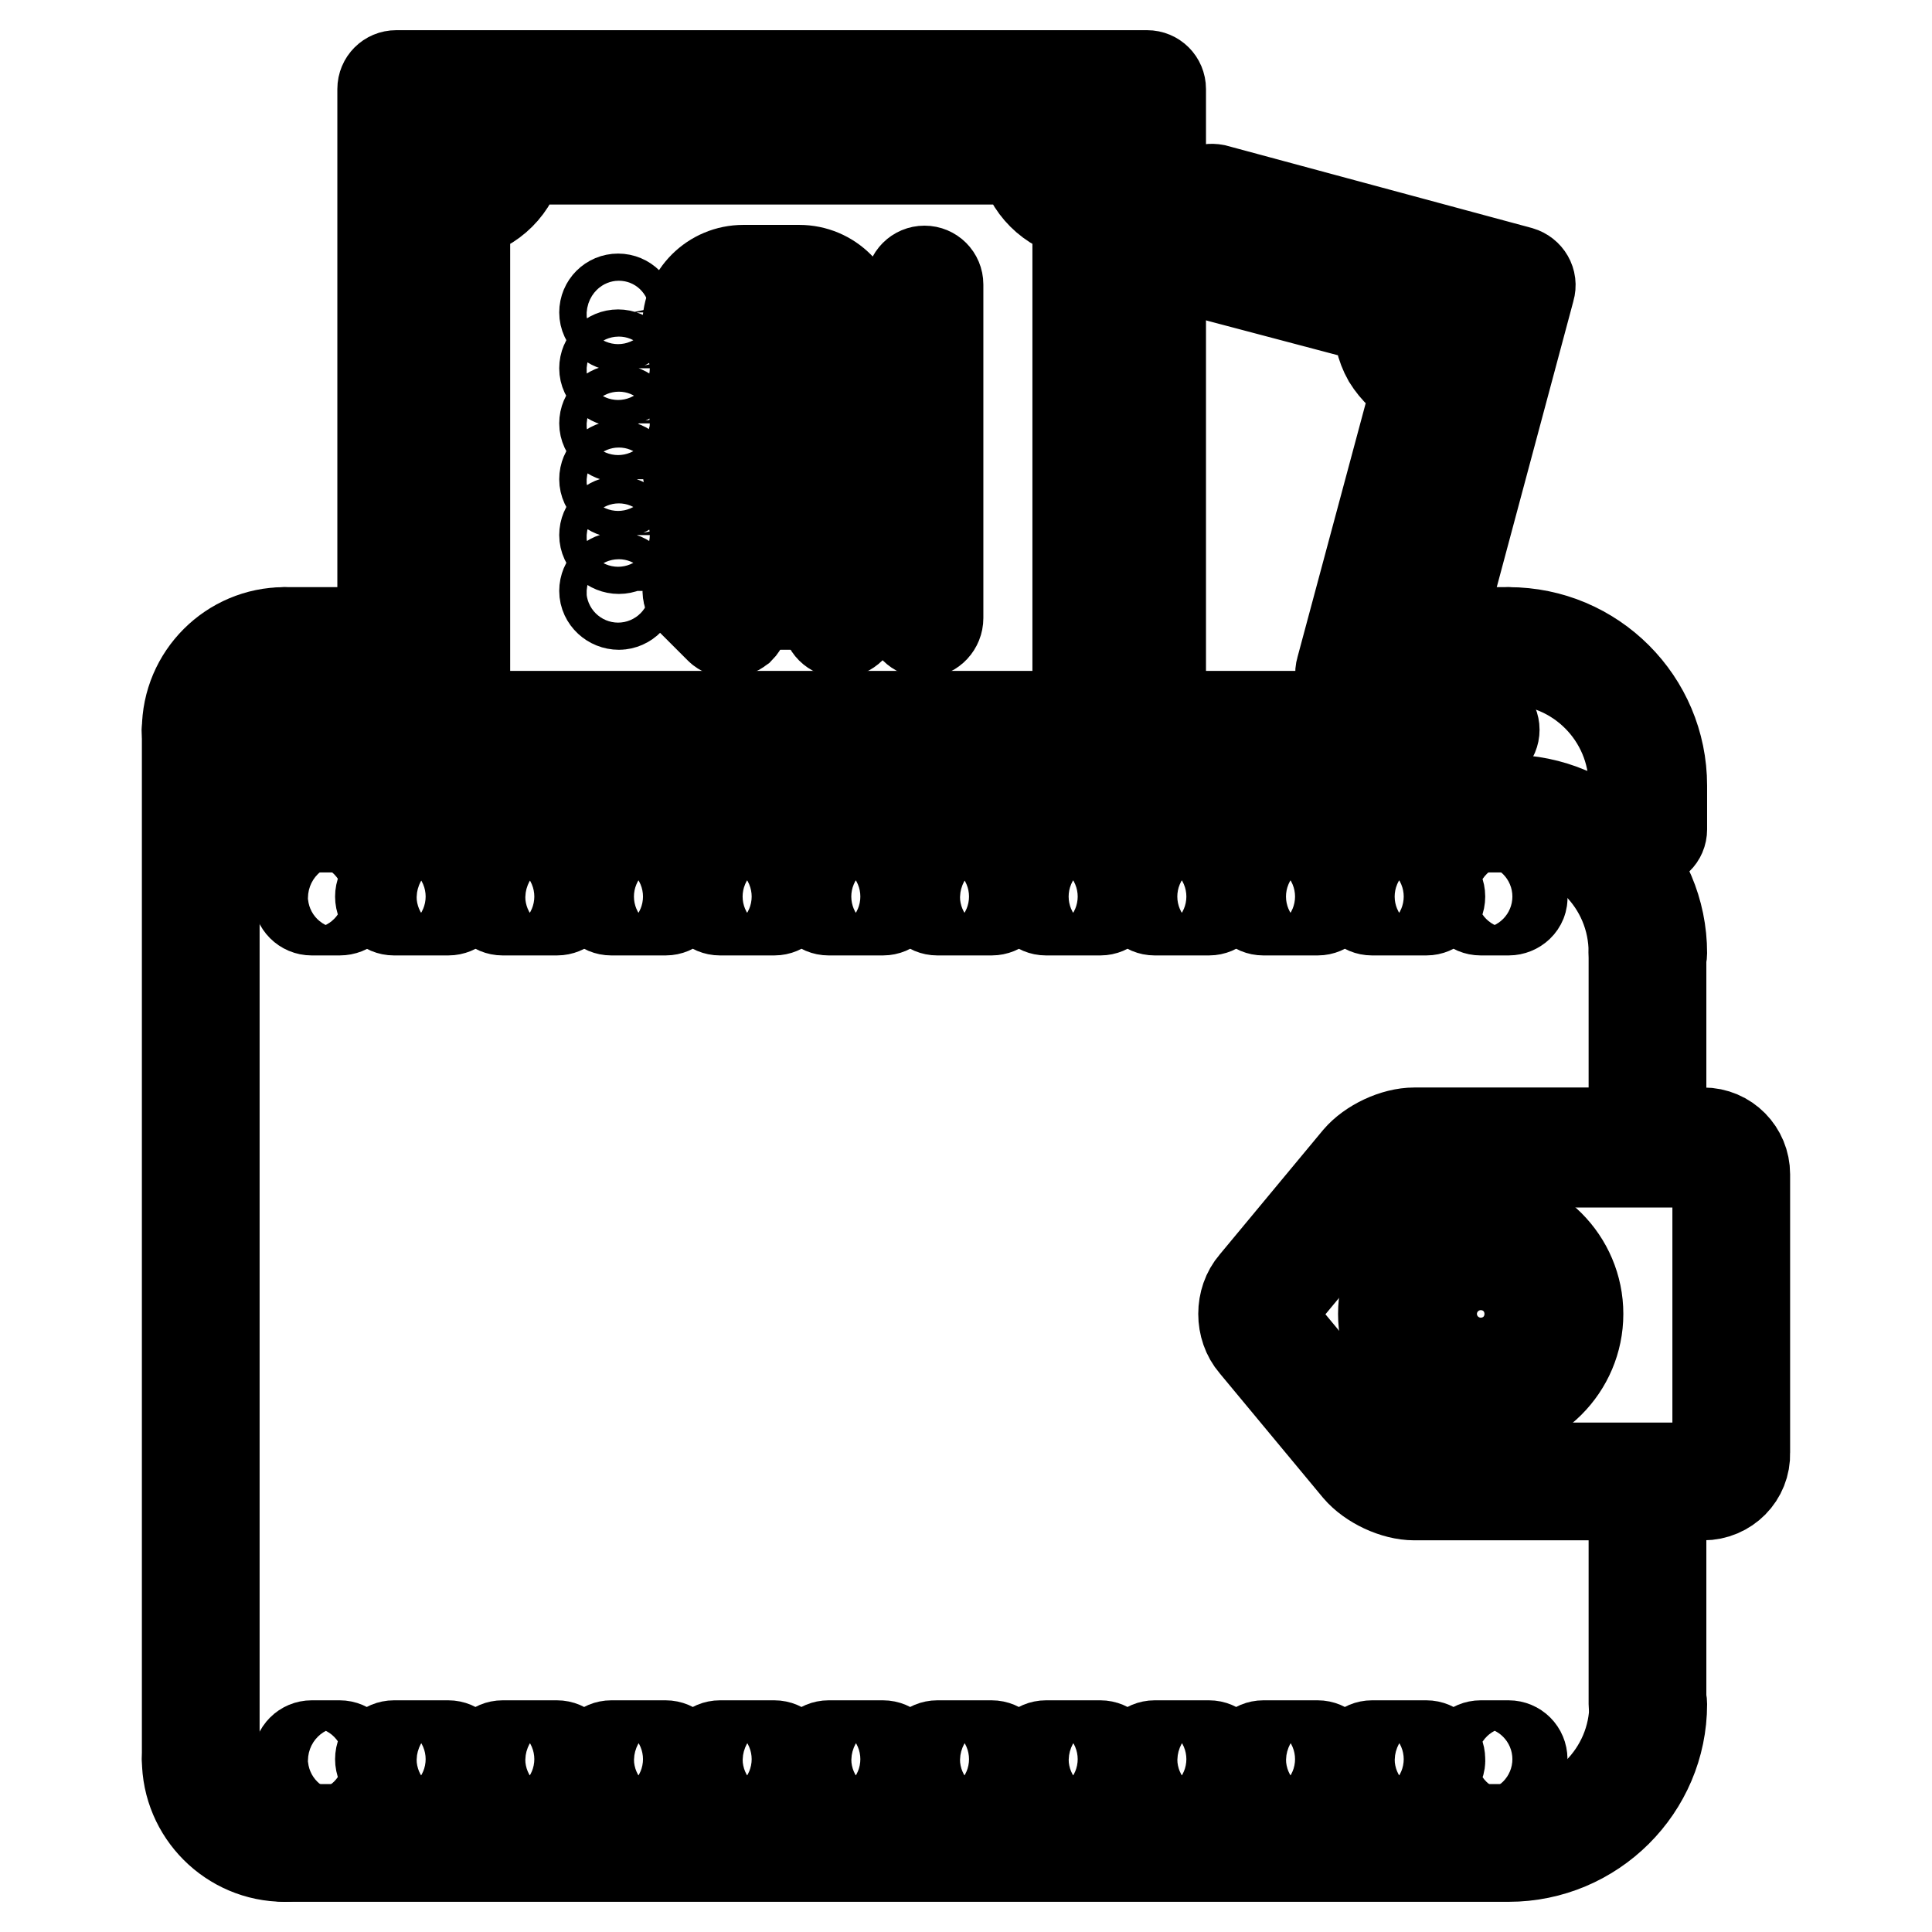
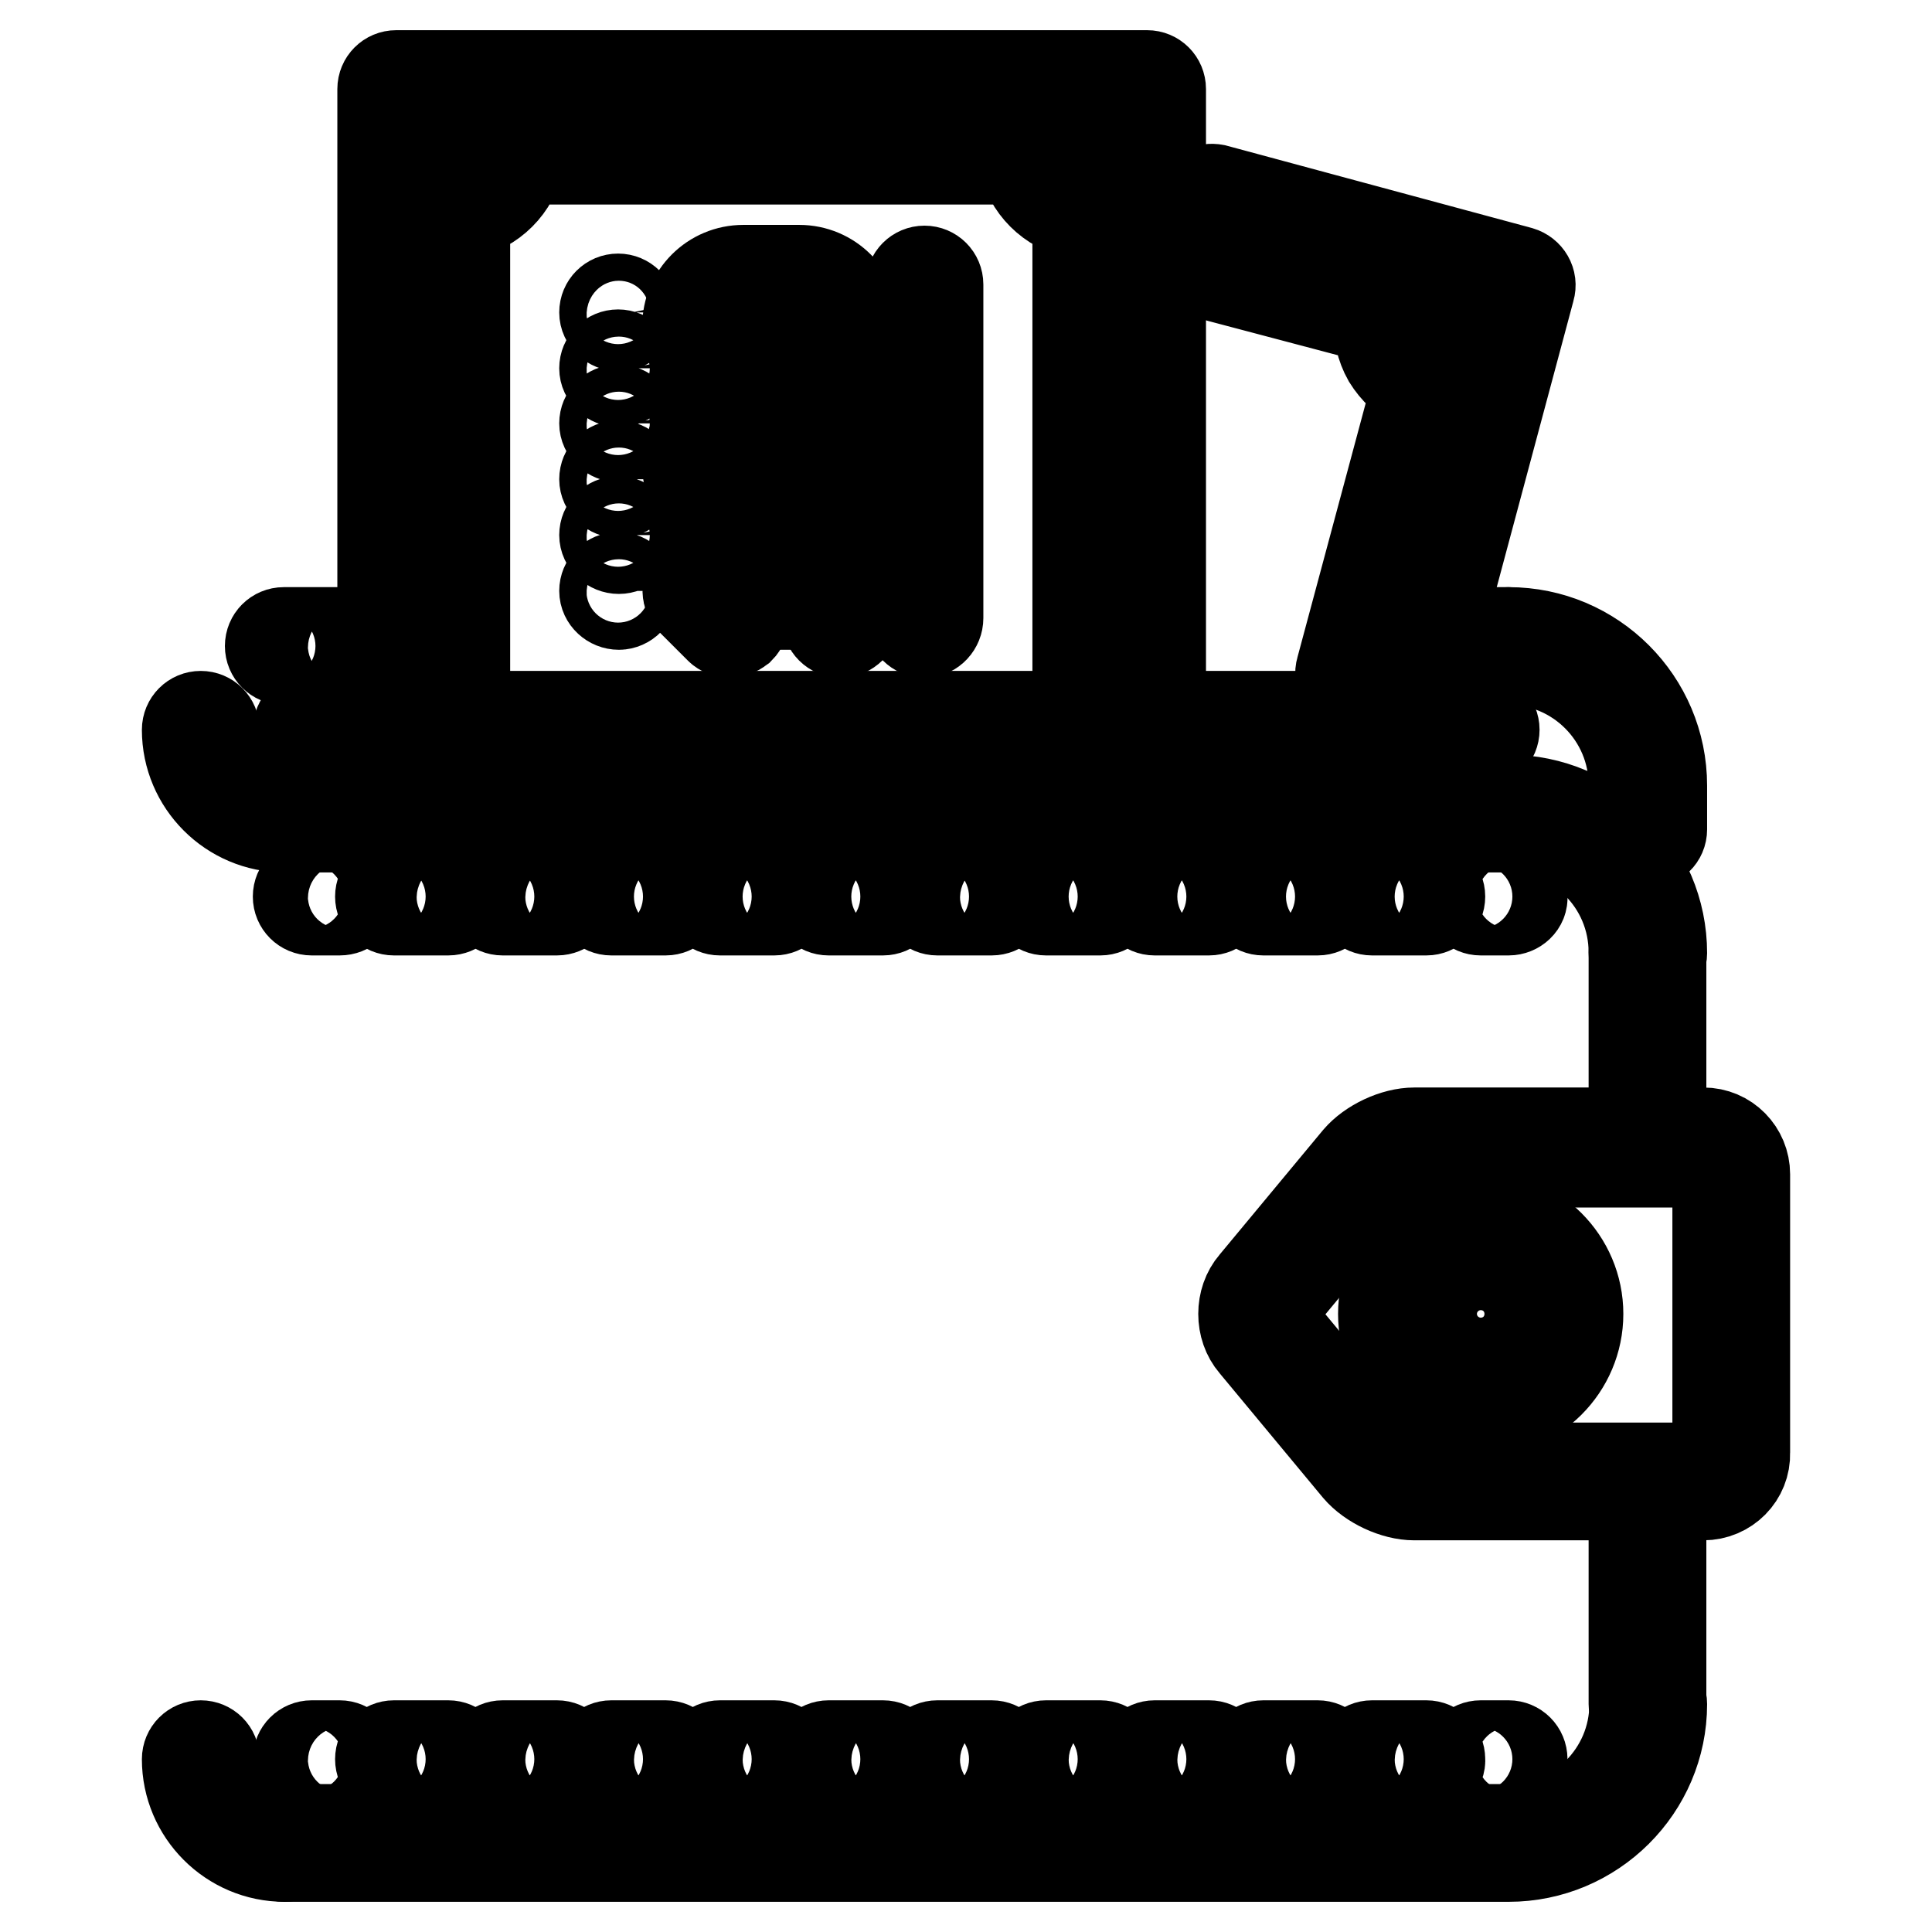
<svg xmlns="http://www.w3.org/2000/svg" version="1.1" x="0px" y="0px" viewBox="0 0 256 256" enable-background="new 0 0 256 256" xml:space="preserve">
  <g>
    <path stroke-width="12" fill-opacity="0" stroke="#000000" d="M225.7,198.1h-38.3c-2.6,0-5.8-1.5-7.5-3.5l-13.7-16.5c-1.9-2.2-1.9-5.8,0-8l13.7-16.5 c1.7-2,4.9-3.5,7.5-3.5h38.3c3.1,0,5.5,2.5,5.5,5.5v36.9C231.3,195.6,228.8,198.1,225.7,198.1z M187.5,153.8c-1.5,0-3.7,1-4.6,2.2 l-13.7,16.5c-0.7,0.9-0.7,2.4,0,3.3l13.7,16.5c1,1.1,3.2,2.2,4.6,2.2h38.3c1,0,1.8-0.8,1.8-1.8v-36.9c0-1-0.8-1.8-1.8-1.8H187.5z" />
    <path stroke-width="12" fill-opacity="0" stroke="#000000" d="M196.2,187c-7.1,0-12.9-5.8-12.9-12.9c0-7.1,5.8-12.9,12.9-12.9c7.1,0,12.9,5.8,12.9,12.9 C209.1,181.2,203.3,187,196.2,187z M196.2,164.9c-5.1,0-9.2,4.1-9.2,9.2s4.1,9.2,9.2,9.2c5.1,0,9.2-4.1,9.2-9.2 S201.3,164.9,196.2,164.9z" />
    <path stroke-width="12" fill-opacity="0" stroke="#000000" d="M196.2,179.6c-3,0-5.5-2.5-5.5-5.5s2.5-5.5,5.5-5.5c3.1,0,5.5,2.5,5.5,5.5S199.3,179.6,196.2,179.6z  M196.2,172.2c-1,0-1.8,0.8-1.8,1.8c0,1,0.8,1.8,1.8,1.8c1,0,1.8-0.8,1.8-1.8C198.1,173.1,197.2,172.2,196.2,172.2z M82,80.1 c-1,0-1.9-0.8-1.9-1.8c0-1,0.8-1.8,1.8-1.8h0c1,0,1.8,0.8,1.8,1.8c0,0,0,0,0,0C83.9,79.2,83,80.1,82,80.1z M82,72.7 c-1,0-1.9-0.8-1.9-1.8c0-1,0.8-1.8,1.8-1.8h0c1,0,1.8,0.8,1.8,1.8c0,0,0,0,0,0C83.9,71.9,83,72.7,82,72.7z M82,65.3 c-1,0-1.9-0.8-1.9-1.8s0.8-1.8,1.8-1.8h0c1,0,1.8,0.8,1.8,1.8c0,0,0,0,0,0C83.9,64.5,83,65.3,82,65.3z M82,57.9 c-1,0-1.9-0.8-1.9-1.8c0-1,0.8-1.8,1.8-1.8h0c1,0,1.8,0.8,1.8,1.8c0,0,0,0,0,0C83.9,57.1,83,57.9,82,57.9z M82,50.6 c-1,0-1.9-0.8-1.9-1.8c0-1,0.8-1.8,1.8-1.8h0c1,0,1.8,0.8,1.8,1.8c0,0,0,0,0,0C83.9,49.7,83,50.6,82,50.6z M82,43.2 c-1,0-1.9-0.8-1.9-1.8s0.8-1.8,1.8-1.8h0c1,0,1.8,0.8,1.8,1.8c0,0,0,0,0,0C83.9,42.4,83,43.2,82,43.2z" />
    <path stroke-width="12" fill-opacity="0" stroke="#000000" d="M144.6,91.1c-1,0-1.8-0.8-1.8-1.8v-61c-3.6-0.7-6.5-3.6-7.2-7.2H68.8c-0.7,3.6-3.6,6.5-7.2,7.2v61 c0,1-0.8,1.8-1.8,1.8c-1,0-1.8-0.8-1.8-1.8V26.6c0-1,0.8-1.8,1.8-1.8c3,0,5.5-2.5,5.5-5.5c0-1,0.8-1.8,1.8-1.8h70.1 c1,0,1.8,0.8,1.8,1.8c0,3,2.5,5.5,5.5,5.5c1,0,1.8,0.8,1.8,1.8v62.7C146.4,90.3,145.6,91.1,144.6,91.1 C144.6,91.1,144.6,91.1,144.6,91.1L144.6,91.1z" />
    <path stroke-width="12" fill-opacity="0" stroke="#000000" d="M152,91.1c-1,0-1.8-0.8-1.8-1.8c0,0,0,0,0,0V13.7H54.3v75.6c0,1-0.8,1.8-1.8,1.8s-1.8-0.8-1.8-1.8V11.8 c0-1,0.8-1.8,1.8-1.8H152c1,0,1.8,0.8,1.8,1.8v77.4C153.8,90.3,153,91.1,152,91.1z" />
    <path stroke-width="12" fill-opacity="0" stroke="#000000" d="M122.5,83.8c-1,0-1.8-0.8-1.8-1.8V37.7c0-1,0.8-1.8,1.8-1.8s1.8,0.8,1.8,1.8v44.2 C124.3,82.9,123.5,83.8,122.5,83.8z M111.4,80.1H93c-1,0-1.8-0.8-1.8-1.8c0-1,0.8-1.8,1.8-1.8h18.4c1,0,1.8,0.8,1.8,1.8 c0,0,0,0,0,0C113.3,79.2,112.4,80.1,111.4,80.1z M105.9,69h-7.4c-4.1,0-7.4-3.3-7.4-7.4c0-4.1,3.3-7.4,7.4-7.4h7.4 c4.1,0,7.4,3.3,7.4,7.4C113.3,65.7,109.9,69,105.9,69z M98.5,57.9c-2,0-3.7,1.7-3.7,3.7c0,2,1.7,3.7,3.7,3.7h7.4 c2,0,3.7-1.7,3.7-3.7c0-2-1.7-3.7-3.7-3.7H98.5z M105.9,50.6h-7.4c-4.1,0-7.4-3.3-7.4-7.4c0-4.1,3.3-7.4,7.4-7.4h7.4 c4.1,0,7.4,3.3,7.4,7.4C113.3,47.3,109.9,50.6,105.9,50.6z M98.5,39.5c-2,0-3.7,1.7-3.7,3.7c0,2,1.7,3.7,3.7,3.7h7.4 c2,0,3.7-1.7,3.7-3.7c0-2-1.7-3.7-3.7-3.7H98.5z" />
    <path stroke-width="12" fill-opacity="0" stroke="#000000" d="M96.7,83.8c-0.5,0-1-0.2-1.3-0.5l-3.7-3.7c-0.7-0.7-0.8-1.9,0-2.6c0.7-0.7,1.9-0.8,2.6,0c0,0,0,0,0,0 l3.7,3.7c0.7,0.7,0.7,1.9,0,2.6C97.6,83.6,97.1,83.8,96.7,83.8z M111.4,83.8c-1,0-1.8-0.8-1.8-1.8v-7.4c0-1,0.8-1.8,1.8-1.8 c1,0,1.8,0.8,1.8,1.8c0,0,0,0,0,0v7.4C113.3,82.9,112.4,83.8,111.4,83.8z M179.5,91.1c-0.2,0-0.3,0-0.5-0.1c-1-0.3-1.6-1.3-1.3-2.3 c0,0,0,0,0,0l10.1-37.6c-1.6-0.8-2.9-2-3.9-3.6c-0.9-1.6-1.3-3.4-1.2-5.2L160,36.3c-1-0.3-1.6-1.3-1.3-2.3c0,0,0,0,0,0 c0.3-1,1.3-1.5,2.3-1.3l24.4,6.5c0.5,0.1,0.9,0.4,1.1,0.9c0.2,0.4,0.3,0.9,0.2,1.4c-0.4,1.4-0.2,2.9,0.6,4.2 c0.7,1.3,1.9,2.2,3.4,2.6c1,0.3,1.6,1.3,1.3,2.3c0,0,0,0,0,0l-10.5,39.2C181.1,90.6,180.4,91.1,179.5,91.1z" />
    <path stroke-width="12" fill-opacity="0" stroke="#000000" d="M187.2,91.1c-0.2,0-0.3,0-0.5-0.1c-1-0.3-1.6-1.3-1.3-2.3c0,0,0,0,0,0L198.7,39L160,28.7 c-1-0.3-1.6-1.3-1.3-2.3c0,0,0,0,0,0c0.3-1,1.3-1.5,2.3-1.3L201.4,36c1,0.3,1.6,1.3,1.3,2.3c0,0,0,0,0,0l-13.8,51.5 C188.7,90.6,188,91.1,187.2,91.1L187.2,91.1z M218.3,128c-1,0-1.8-0.8-1.8-1.8c0-9.2-7.4-16.6-16.6-16.6c-1,0-1.8-0.8-1.8-1.8 c0-1,0.8-1.8,1.8-1.8c11.2,0,20.3,9.1,20.3,20.3C220.2,127.2,219.4,128,218.3,128C218.3,128,218.3,128,218.3,128z" />
    <path stroke-width="12" fill-opacity="0" stroke="#000000" d="M199.9,246H37.7c-1,0-1.8-0.8-1.8-1.8c0-1,0.8-1.8,1.8-1.8h162.3c9.1,0,16.6-7.4,16.6-16.6 c0-1,0.8-1.8,1.8-1.8s1.8,0.8,1.8,1.8C220.2,236.9,211.1,246,199.9,246L199.9,246z" />
    <path stroke-width="12" fill-opacity="0" stroke="#000000" d="M218.3,111.7c-1,0-1.8-0.8-1.8-1.8V104c0-9.1-7.4-16.6-16.6-16.6c-1,0-1.8-0.8-1.8-1.8c0-1,0.8-1.8,1.8-1.8 c11.2,0,20.3,9.1,20.3,20.3v5.8C220.2,110.9,219.4,111.7,218.3,111.7C218.3,111.7,218.3,111.7,218.3,111.7z" />
    <path stroke-width="12" fill-opacity="0" stroke="#000000" d="M37.7,109.6c-7.1,0-12.9-5.8-12.9-12.9c0-1,0.8-1.8,1.8-1.8c1,0,1.8,0.8,1.8,1.8c0,5.1,4.1,9.2,9.2,9.2 c1,0,1.8,0.8,1.8,1.8c0,0,0,0,0,0C39.5,108.7,38.7,109.6,37.7,109.6L37.7,109.6z" />
    <path stroke-width="12" fill-opacity="0" stroke="#000000" d="M37.7,246c-7.1,0-12.9-5.8-12.9-12.9c0-1,0.8-1.8,1.8-1.8c1,0,1.8,0.8,1.8,1.8c0,5.1,4.1,9.2,9.2,9.2 c1,0,1.8,0.8,1.8,1.8C39.5,245.2,38.7,246,37.7,246z" />
-     <path stroke-width="12" fill-opacity="0" stroke="#000000" d="M26.6,98.5c-1,0-1.8-0.8-1.8-1.8c0-7.1,5.8-12.9,12.9-12.9c1,0,1.8,0.8,1.8,1.8c0,0,0,0,0,0 c0,1-0.8,1.8-1.8,1.8c-5.1,0-9.2,4.1-9.2,9.2C28.4,97.7,27.6,98.5,26.6,98.5C26.6,98.5,26.6,98.5,26.6,98.5z" />
    <path stroke-width="12" fill-opacity="0" stroke="#000000" d="M199.9,109.6H37.7c-1,0-1.8-0.8-1.8-1.8c0-1,0.8-1.8,1.8-1.8h162.3c1,0,1.8,0.8,1.8,1.8c0,0,0,0,0,0 C201.8,108.7,200.9,109.6,199.9,109.6C199.9,109.6,199.9,109.6,199.9,109.6z" />
    <path stroke-width="12" fill-opacity="0" stroke="#000000" d="M196.2,98.5H41.3c-1,0-1.8-0.8-1.8-1.8c0-1,0.8-1.8,1.8-1.8h154.9c1,0,1.8,0.8,1.8,1.8 S197.2,98.5,196.2,98.5z" />
-     <path stroke-width="12" fill-opacity="0" stroke="#000000" d="M26.6,234.9c-1,0-1.8-0.8-1.8-1.8V96.7c0-1,0.8-1.8,1.8-1.8c1,0,1.8,0.8,1.8,1.8v136.4 C28.4,234.1,27.6,234.9,26.6,234.9z" />
    <path stroke-width="12" fill-opacity="0" stroke="#000000" d="M199.9,87.4h-3.7c-1,0-1.8-0.8-1.8-1.8c0,0,0,0,0,0c0-1,0.8-1.8,1.8-1.8h3.7c1,0,1.8,0.8,1.8,1.8 c0,0,0,0,0,0C201.8,86.6,200.9,87.4,199.9,87.4z" />
    <path stroke-width="12" fill-opacity="0" stroke="#000000" d="M45,87.4h-7.4c-1,0-1.8-0.8-1.8-1.8c0-1,0.8-1.8,1.8-1.8H45c1,0,1.8,0.8,1.8,1.8c0,0,0,0,0,0 C46.9,86.6,46.1,87.4,45,87.4z" />
    <path stroke-width="12" fill-opacity="0" stroke="#000000" d="M45,120.6h-3.7c-1,0-1.8-0.8-1.8-1.8s0.8-1.8,1.8-1.8H45c1,0,1.8,0.8,1.8,1.8c0,0,0,0,0,0 C46.9,119.8,46.1,120.6,45,120.6z M189,120.6h-7.2c-1,0-1.8-0.8-1.8-1.8c0,0,0,0,0,0c0-1,0.8-1.8,1.8-1.8h7.2c1,0,1.8,0.8,1.8,1.8 S190,120.6,189,120.6z M174.6,120.6h-7.2c-1,0-1.8-0.8-1.8-1.8c0,0,0,0,0,0c0-1,0.8-1.8,1.8-1.8h7.2c1,0,1.8,0.8,1.8,1.8 S175.6,120.6,174.6,120.6z M160.2,120.6H153c-1,0-1.8-0.8-1.8-1.8s0.8-1.8,1.8-1.8h7.2c1,0,1.8,0.8,1.8,1.8 S161.2,120.6,160.2,120.6z M145.8,120.6h-7.2c-1,0-1.8-0.8-1.8-1.8s0.8-1.8,1.8-1.8h7.2c1,0,1.8,0.8,1.8,1.8 S146.8,120.6,145.8,120.6z M131.4,120.6h-7.2c-1,0-1.8-0.8-1.8-1.8s0.8-1.8,1.8-1.8h7.2c1,0,1.8,0.8,1.8,1.8c0,0,0,0,0,0 C133.3,119.8,132.4,120.6,131.4,120.6L131.4,120.6z M117,120.6h-7.2c-1,0-1.8-0.8-1.8-1.8s0.8-1.8,1.8-1.8h7.2c1,0,1.8,0.8,1.8,1.8 S118,120.6,117,120.6z M102.6,120.6h-7.2c-1,0-1.8-0.8-1.8-1.8s0.8-1.8,1.8-1.8h7.2c1,0,1.8,0.8,1.8,1.8S103.6,120.6,102.6,120.6z  M88.2,120.6H81c-1,0-1.8-0.8-1.8-1.8s0.8-1.8,1.8-1.8h7.2c1,0,1.8,0.8,1.8,1.8S89.2,120.6,88.2,120.6z M73.8,120.6h-7.2 c-1,0-1.8-0.8-1.8-1.8s0.8-1.8,1.8-1.8h7.2c1,0,1.8,0.8,1.8,1.8c0,0,0,0,0,0C75.7,119.8,74.8,120.6,73.8,120.6z M59.4,120.6h-7.2 c-1,0-1.8-0.8-1.8-1.8s0.8-1.8,1.8-1.8h7.2c1,0,1.8,0.8,1.8,1.8c0,0,0,0,0,0C61.3,119.8,60.4,120.6,59.4,120.6L59.4,120.6z  M199.9,120.6h-3.7c-1,0-1.8-0.8-1.8-1.8c0,0,0,0,0,0c0-1,0.8-1.8,1.8-1.8h3.7c1,0,1.8,0.8,1.8,1.8c0,0,0,0,0,0 C201.8,119.8,200.9,120.6,199.9,120.6z" />
    <path stroke-width="12" fill-opacity="0" stroke="#000000" d="M45,234.9h-3.7c-1,0-1.8-0.8-1.8-1.8c0-1,0.8-1.8,1.8-1.8H45c1,0,1.8,0.8,1.8,1.8 C46.9,234.1,46.1,234.9,45,234.9z M189,234.9h-7.2c-1,0-1.8-0.8-1.8-1.8c0-1,0.8-1.8,1.8-1.8h7.2c1,0,1.8,0.8,1.8,1.8 C190.9,234.1,190,234.9,189,234.9z M174.6,234.9h-7.2c-1,0-1.8-0.8-1.8-1.8c0-1,0.8-1.8,1.8-1.8h7.2c1,0,1.8,0.8,1.8,1.8 C176.5,234.1,175.6,234.9,174.6,234.9z M160.2,234.9H153c-1,0-1.8-0.8-1.8-1.8c0-1,0.8-1.8,1.8-1.8h7.2c1,0,1.8,0.8,1.8,1.8 C162.1,234.1,161.2,234.9,160.2,234.9z M145.8,234.9h-7.2c-1,0-1.8-0.8-1.8-1.8c0-1,0.8-1.8,1.8-1.8h7.2c1,0,1.8,0.8,1.8,1.8 C147.7,234.1,146.8,234.9,145.8,234.9z M131.4,234.9h-7.2c-1,0-1.8-0.8-1.8-1.8c0-1,0.8-1.8,1.8-1.8h7.2c1,0,1.8,0.8,1.8,1.8 C133.3,234.1,132.4,234.9,131.4,234.9L131.4,234.9z M117,234.9h-7.2c-1,0-1.8-0.8-1.8-1.8c0-1,0.8-1.8,1.8-1.8h7.2 c1,0,1.8,0.8,1.8,1.8C118.9,234.1,118,234.9,117,234.9z M102.6,234.9h-7.2c-1,0-1.8-0.8-1.8-1.8c0-1,0.8-1.8,1.8-1.8h7.2 c1,0,1.8,0.8,1.8,1.8C104.5,234.1,103.6,234.9,102.6,234.9z M88.2,234.9H81c-1,0-1.8-0.8-1.8-1.8c0-1,0.8-1.8,1.8-1.8h7.2 c1,0,1.8,0.8,1.8,1.8C90.1,234.1,89.2,234.9,88.2,234.9z M73.8,234.9h-7.2c-1,0-1.8-0.8-1.8-1.8c0-1,0.8-1.8,1.8-1.8h7.2 c1,0,1.8,0.8,1.8,1.8C75.7,234.1,74.8,234.9,73.8,234.9z M59.4,234.9h-7.2c-1,0-1.8-0.8-1.8-1.8c0-1,0.8-1.8,1.8-1.8h7.2 c1,0,1.8,0.8,1.8,1.8C61.3,234.1,60.4,234.9,59.4,234.9L59.4,234.9z M199.9,234.9h-3.7c-1,0-1.8-0.8-1.8-1.8c0-1,0.8-1.8,1.8-1.8 h3.7c1,0,1.8,0.8,1.8,1.8C201.8,234.1,200.9,234.9,199.9,234.9z" />
    <path stroke-width="12" fill-opacity="0" stroke="#000000" d="M218.3,146.4c-1,0-1.8-0.8-1.8-1.8v-18.4c0-1,0.8-1.8,1.8-1.8s1.8,0.8,1.8,1.8v18.4 C220.2,145.6,219.4,146.4,218.3,146.4z" />
    <path stroke-width="12" fill-opacity="0" stroke="#000000" d="M218.3,227.6c-1,0-1.8-0.8-1.8-1.8v-22.1c0-1,0.8-1.8,1.8-1.8s1.8,0.8,1.8,1.8v22.1 C220.2,226.7,219.4,227.6,218.3,227.6C218.3,227.6,218.3,227.6,218.3,227.6z" />
  </g>
</svg>